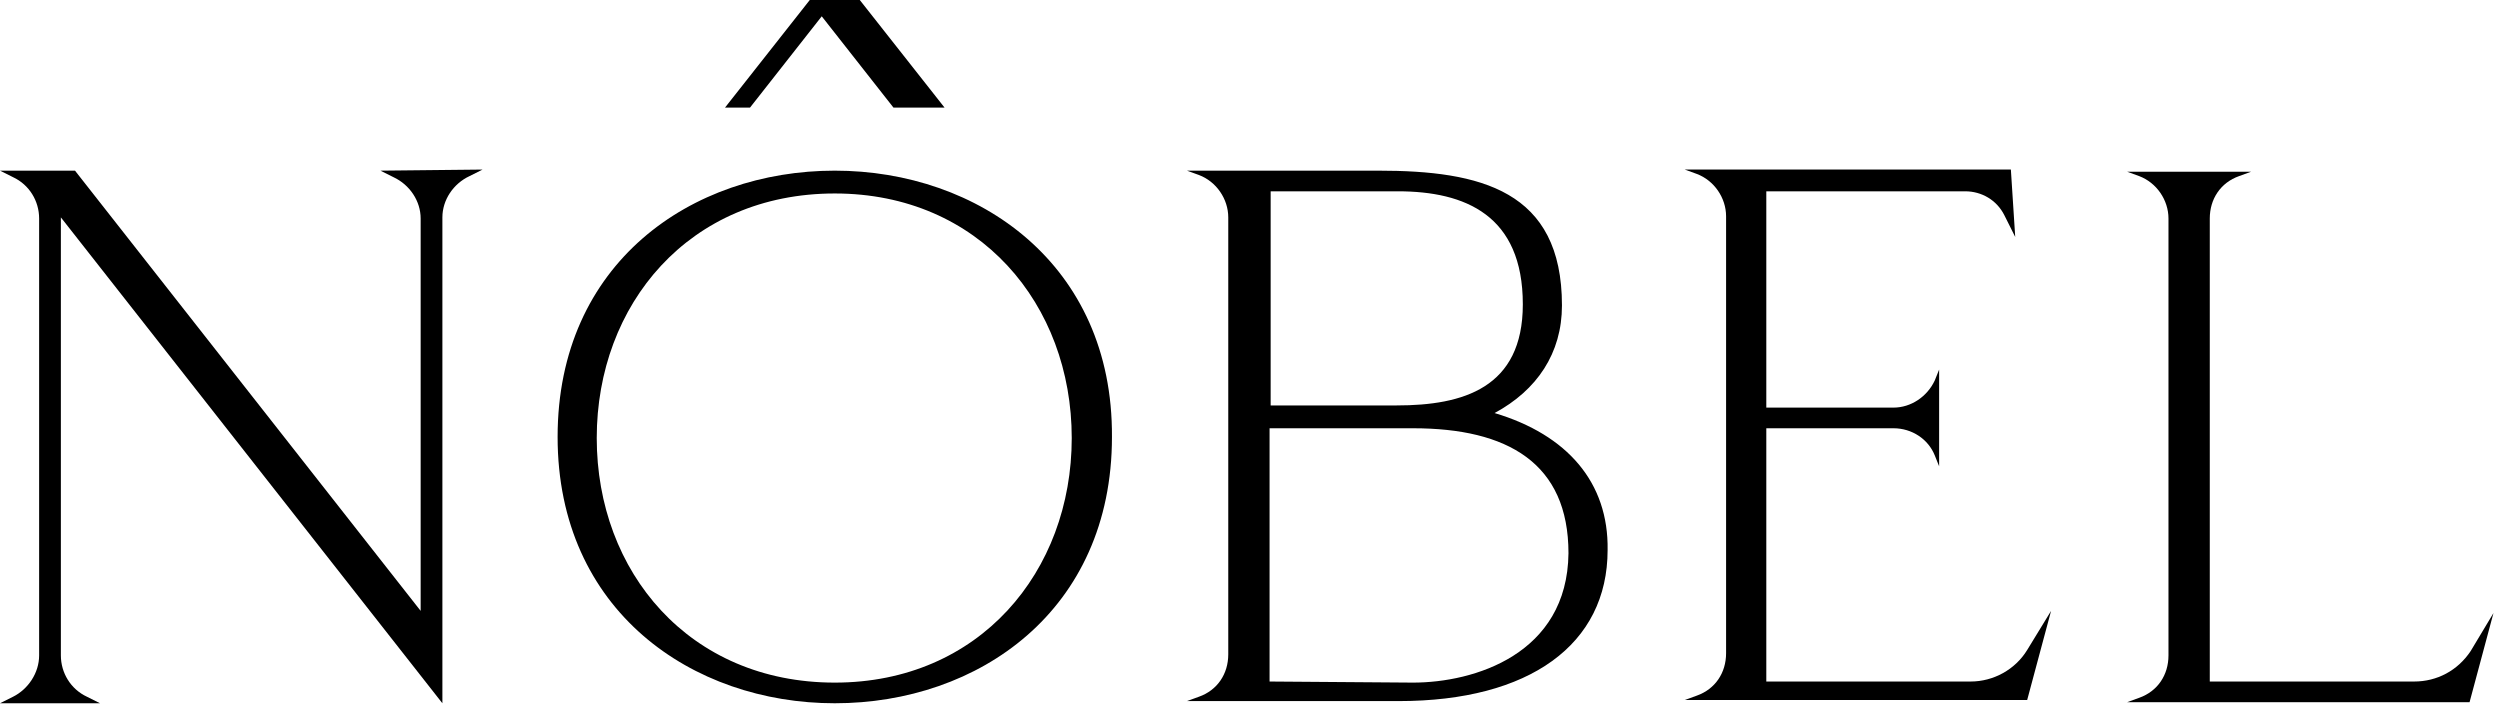
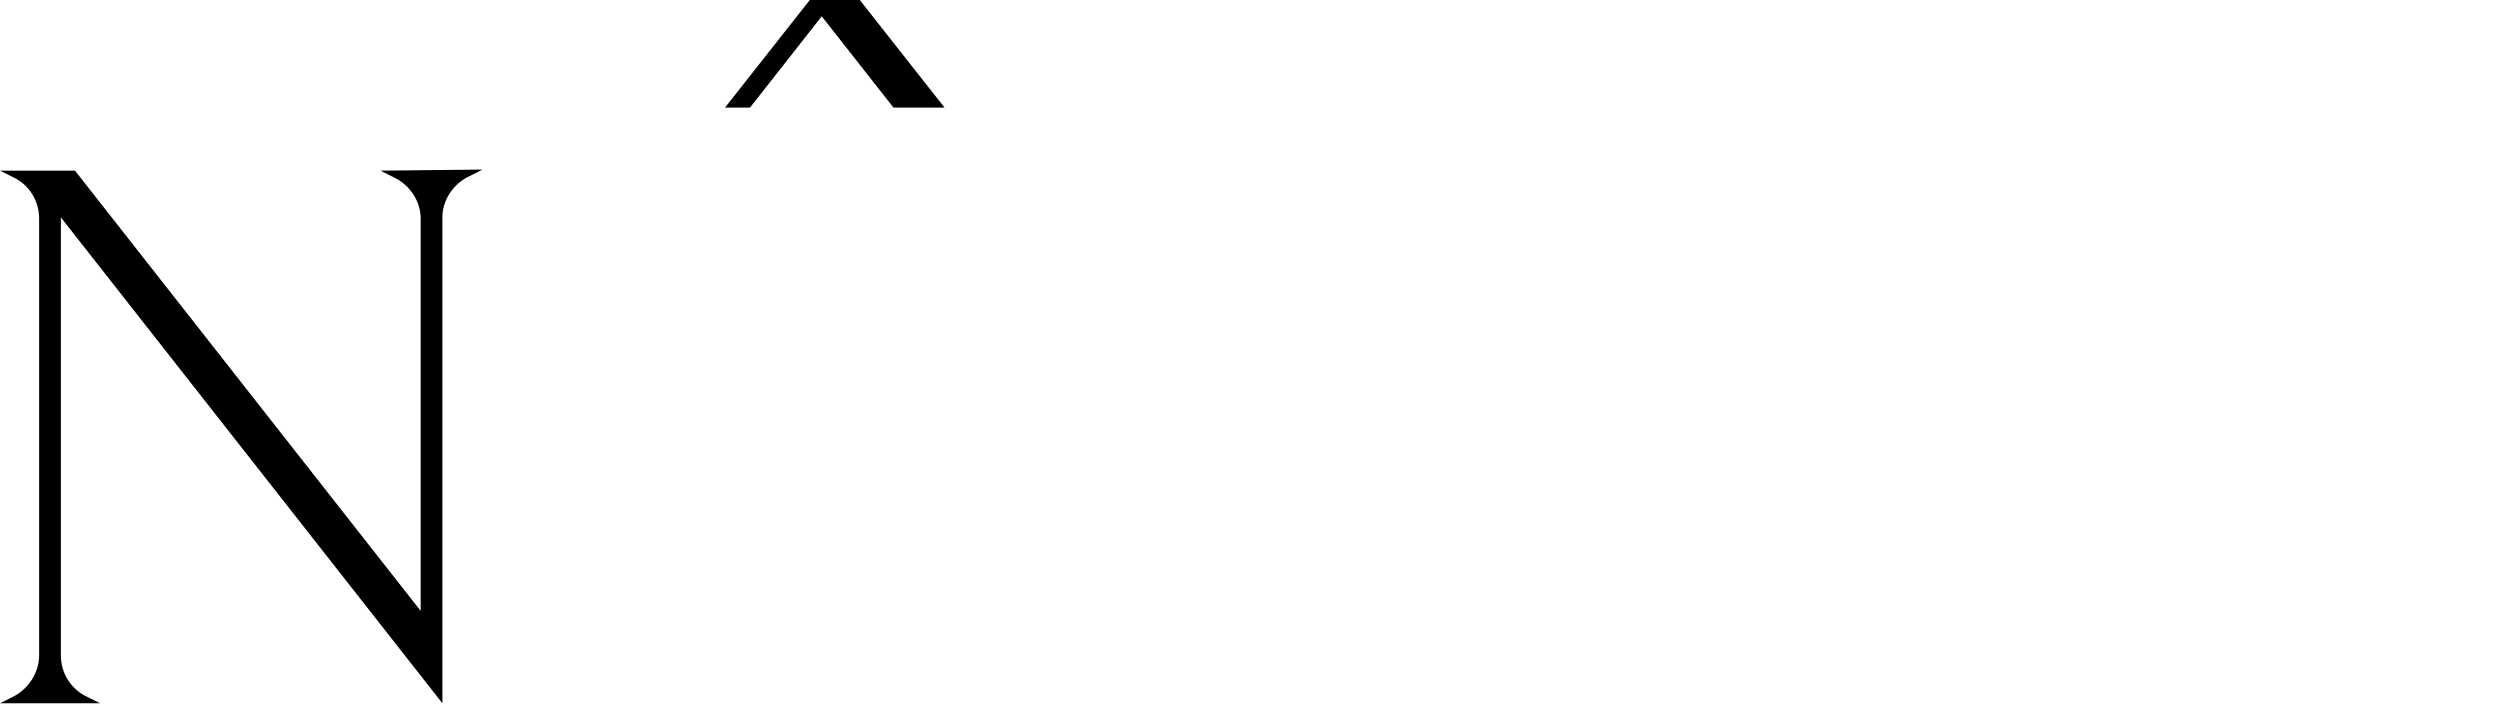
<svg xmlns="http://www.w3.org/2000/svg" width="230" height="65" viewBox="0 0 230 65" fill="none">
  <path d="M35 15.7L36.2 16.3C37.7 17 38.7 18.5 38.7 20.1V56.2L6.9 15.7H0L1.2 16.3C2.7 17 3.6 18.5 3.6 20.1V60.3C3.6 61.9 2.6 63.4 1.2 64.1L0 64.7H9.2L8 64.1C6.5 63.4 5.6 61.9 5.6 60.3V20L40.7 64.7V20C40.7 18.4 41.7 16.9 43.2 16.2L44.4 15.6L35 15.7Z" fill="black" />
-   <path d="M76.8 15.7C63.6 15.7 51.3 24.2 51.3 40.2C51.3 56.2 63.7 64.7 76.8 64.7C90 64.7 102.3 56.2 102.3 40.2C102.4 24.3 90 15.7 76.8 15.7ZM76.8 62.8C63.4 62.8 54.9 52.6 54.9 40.3C54.9 28 63.4 17.8 76.8 17.8C90.1 17.8 98.6 28 98.6 40.3C98.6 52.6 90.1 62.8 76.8 62.8Z" fill="black" />
-   <path d="M137.5 38C141.4 35.9 143.7 32.5 143.7 28.1C143.7 17.5 136.2 15.7 126.8 15.7H109.2L110.3 16.1C111.9 16.7 113 18.3 113 20V60.2C113 62 112 63.5 110.3 64.1L109.2 64.5H128.7C140.7 64.5 147.9 59.3 147.9 50.6C148 44.4 144.2 40 137.5 38ZM116.9 17.6H128.6C134.8 17.6 140.1 19.8 140.1 28C140.1 35.7 134.6 37.3 128.5 37.3H116.9V17.6ZM130 62.8L116.8 62.7V39.4H130C138.7 39.4 144.3 42.6 144.3 50.9C144.2 60.2 135.6 62.8 130 62.8Z" fill="black" />
-   <path d="M181.3 62.7H162.5V39.4H174.2C175.9 39.4 177.4 40.4 178 41.9L178.4 42.9V34L178 35C177.3 36.5 175.8 37.5 174.2 37.5H162.5V17.6H180.8C182.3 17.6 183.7 18.4 184.4 19.8L185.4 21.8L185 15.6H155L156.1 16C157.7 16.6 158.8 18.2 158.8 19.9V60.1C158.8 61.9 157.8 63.4 156.1 64L155 64.4H186.5L188.7 56.2L186.5 59.8C185.4 61.6 183.4 62.7 181.3 62.7Z" fill="black" />
-   <path d="M227.3 59.9C226.1 61.7 224.2 62.7 222.1 62.7H203.3V20.1C203.3 18.3 204.3 16.8 206 16.2L207.1 15.8H195.7L196.8 16.2C198.4 16.8 199.5 18.4 199.5 20.1V60.3C199.5 62.1 198.5 63.6 196.8 64.2L195.7 64.6H227.2L229.4 56.4L227.3 59.9Z" fill="black" />
  <path d="M69 9.9L75.6 1.5L82.2 9.9H86.9L79.1 0H76.8H74.5L66.7 9.9H69Z" fill="black" />
</svg>